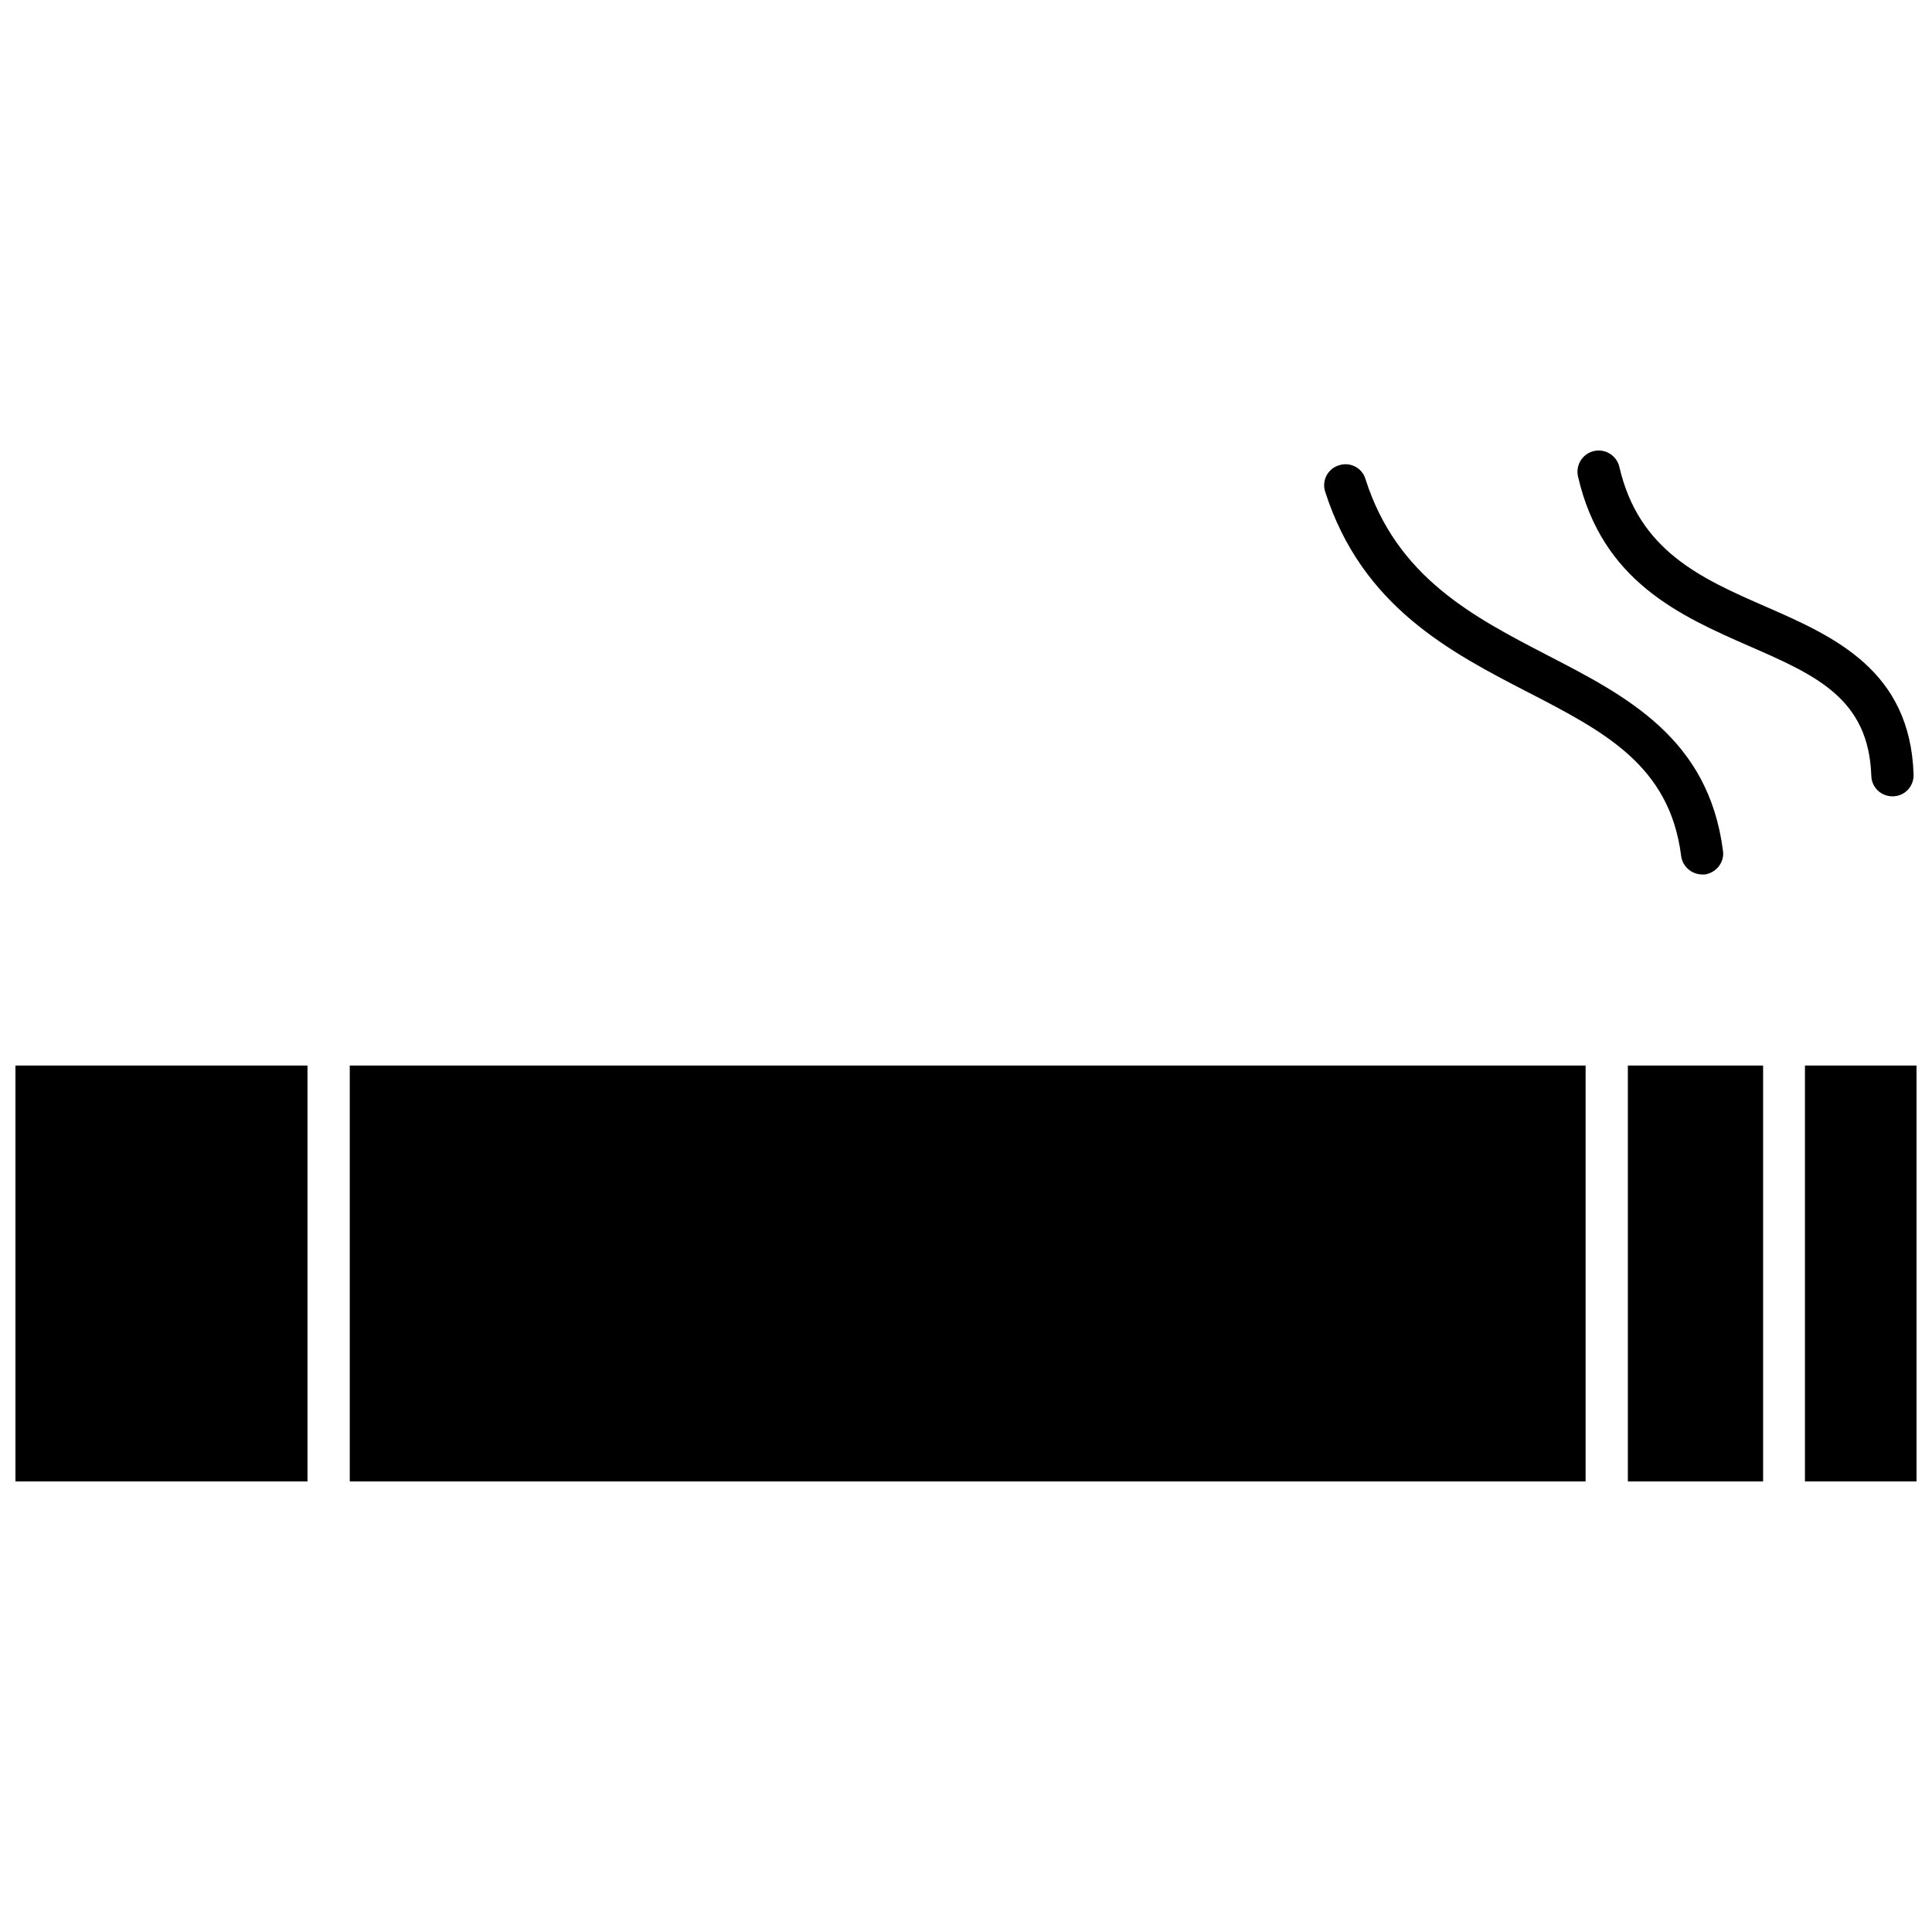
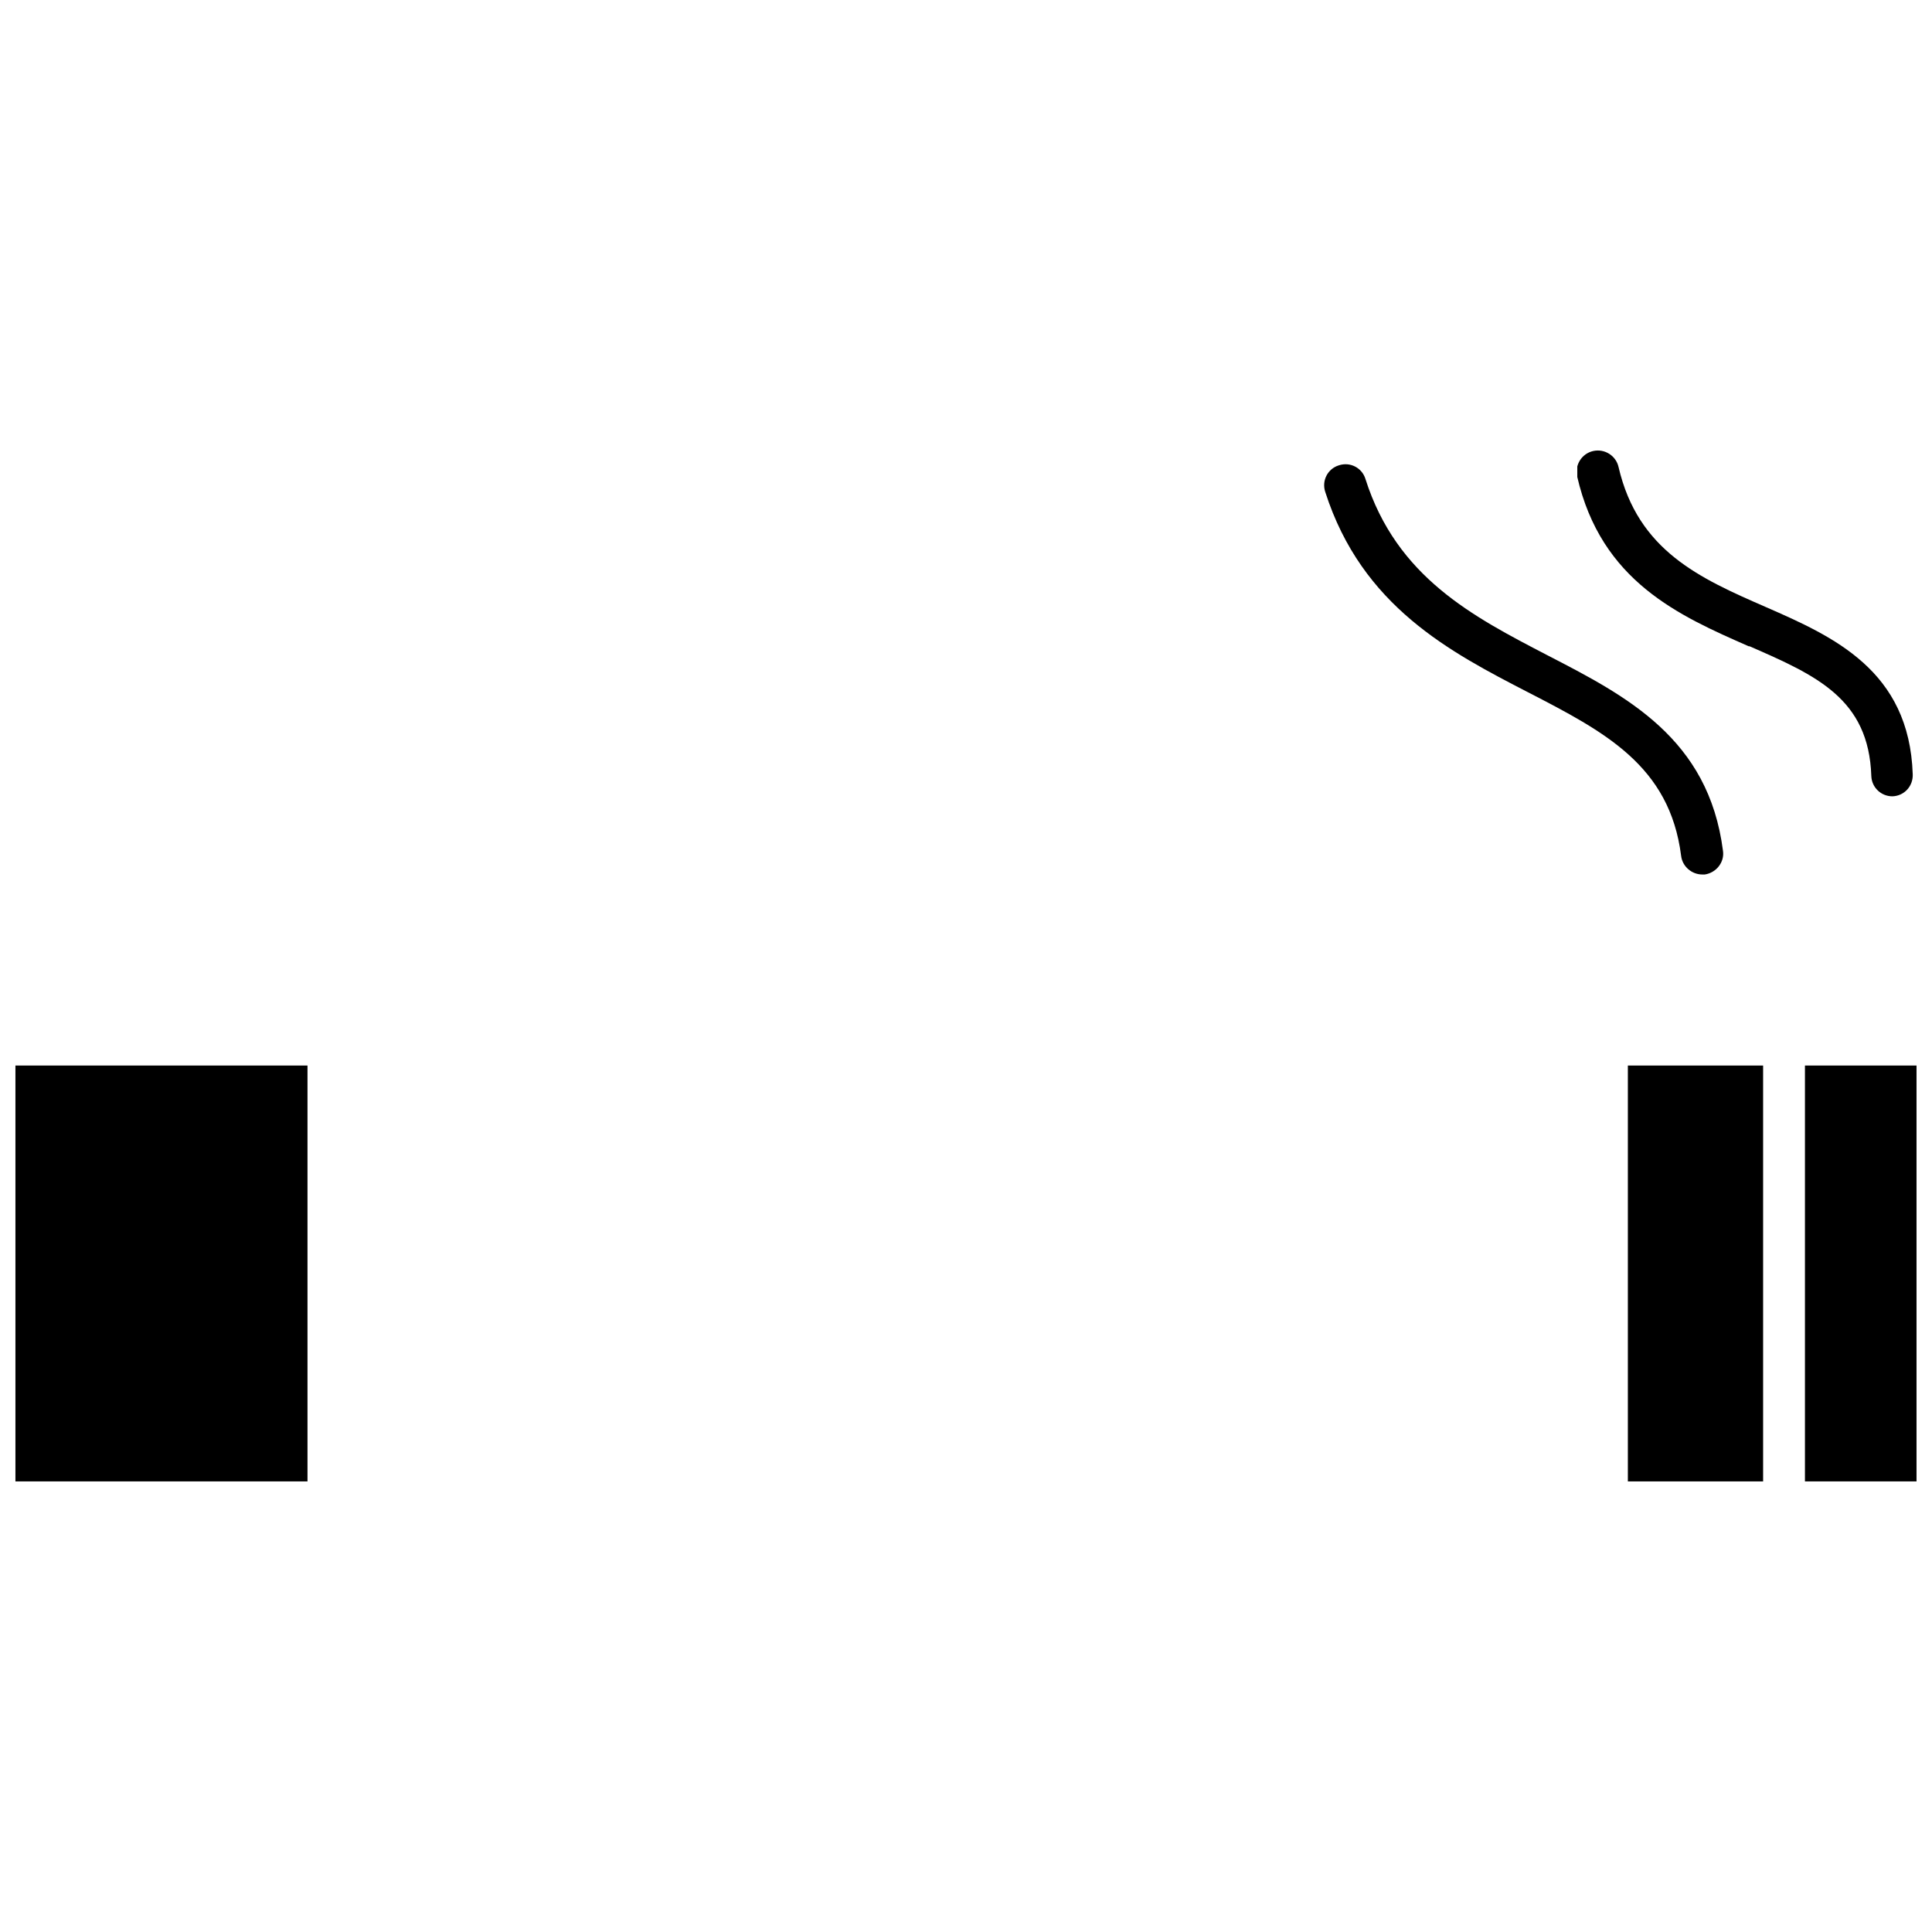
<svg xmlns="http://www.w3.org/2000/svg" width="800px" height="800px" version="1.1" viewBox="144 144 512 512">
  <defs>
    <clipPath id="c">
      <path d="m148.09 426h77.906v111h-77.906z" />
    </clipPath>
    <clipPath id="b">
      <path d="m622 426h29.902v111h-29.902z" />
    </clipPath>
    <clipPath id="a">
      <path d="m562 263h89.902v93h-89.902z" />
    </clipPath>
  </defs>
-   <path d="m236.69 426.38h327.51v110.21h-327.51z" />
  <g clip-path="url(#c)">
    <path d="m148.09 426.38h77.398v110.21h-77.398z" />
  </g>
  <path d="m575.4 426.38h35.844v110.21h-35.844z" />
  <g clip-path="url(#b)">
    <path d="m622.33 426.38h29.57v110.21h-29.57z" />
  </g>
  <g clip-path="url(#a)">
-     <path d="m607.66 315.27c17.695 7.727 31.586 13.891 32.258 34.387 0.113 3.023 2.574 5.375 5.602 5.375h0.223c3.137-0.113 5.488-2.688 5.375-5.824-0.895-27.555-21.059-36.516-38.98-44.355-17.473-7.617-33.828-14.898-38.98-37.074-0.672-3.023-3.695-4.93-6.719-4.258s-4.93 3.695-4.258 6.719c6.391 27.895 27.113 36.965 45.48 45.031z" />
+     <path d="m607.66 315.27c17.695 7.727 31.586 13.891 32.258 34.387 0.113 3.023 2.574 5.375 5.602 5.375c3.137-0.113 5.488-2.688 5.375-5.824-0.895-27.555-21.059-36.516-38.98-44.355-17.473-7.617-33.828-14.898-38.98-37.074-0.672-3.023-3.695-4.93-6.719-4.258s-4.93 3.695-4.258 6.719c6.391 27.895 27.113 36.965 45.48 45.031z" />
  </g>
  <path d="m548.97 327.47c20.16 10.418 37.523 19.379 40.547 43.348 0.336 2.801 2.801 4.93 5.602 4.93h0.672c3.023-0.449 5.266-3.25 4.816-6.273-3.809-29.793-25.539-40.996-46.594-51.859-19.602-10.191-39.875-20.609-48.164-46.707-0.895-2.914-4.031-4.594-7.055-3.586-2.914 0.895-4.594 4.031-3.586 7.055 9.742 30.355 33.152 42.453 53.762 53.094z" />
</svg>